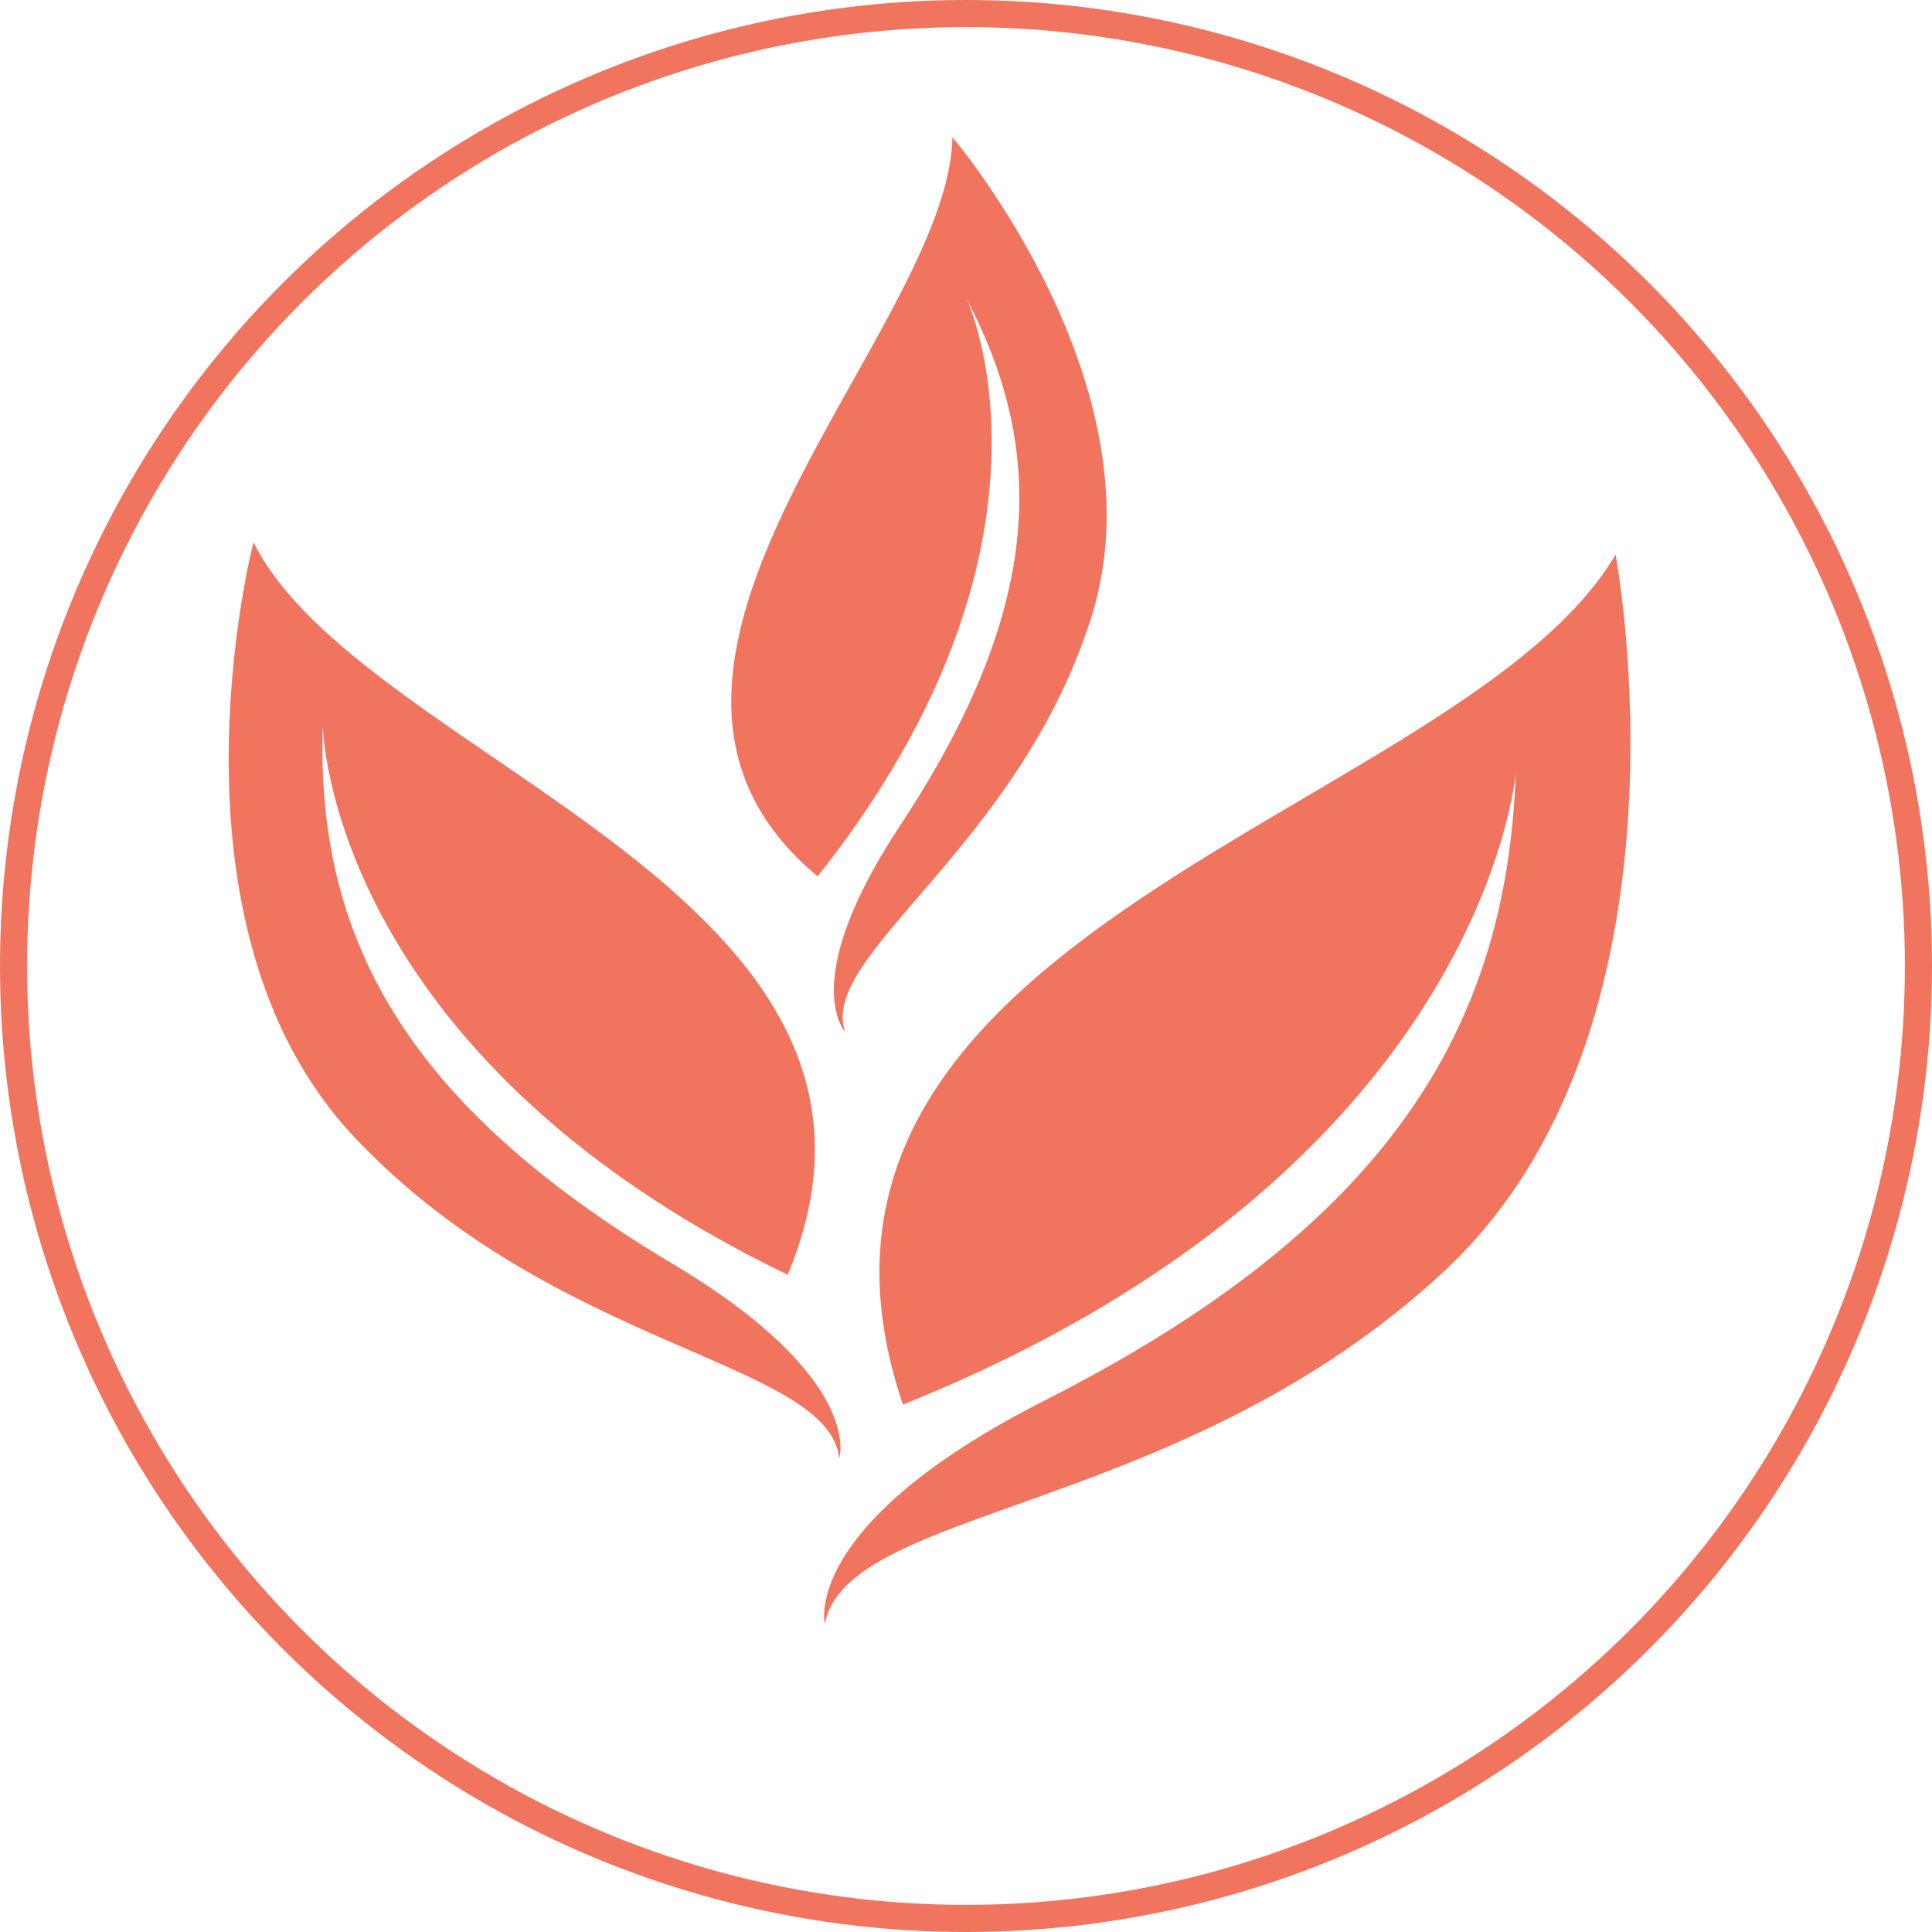
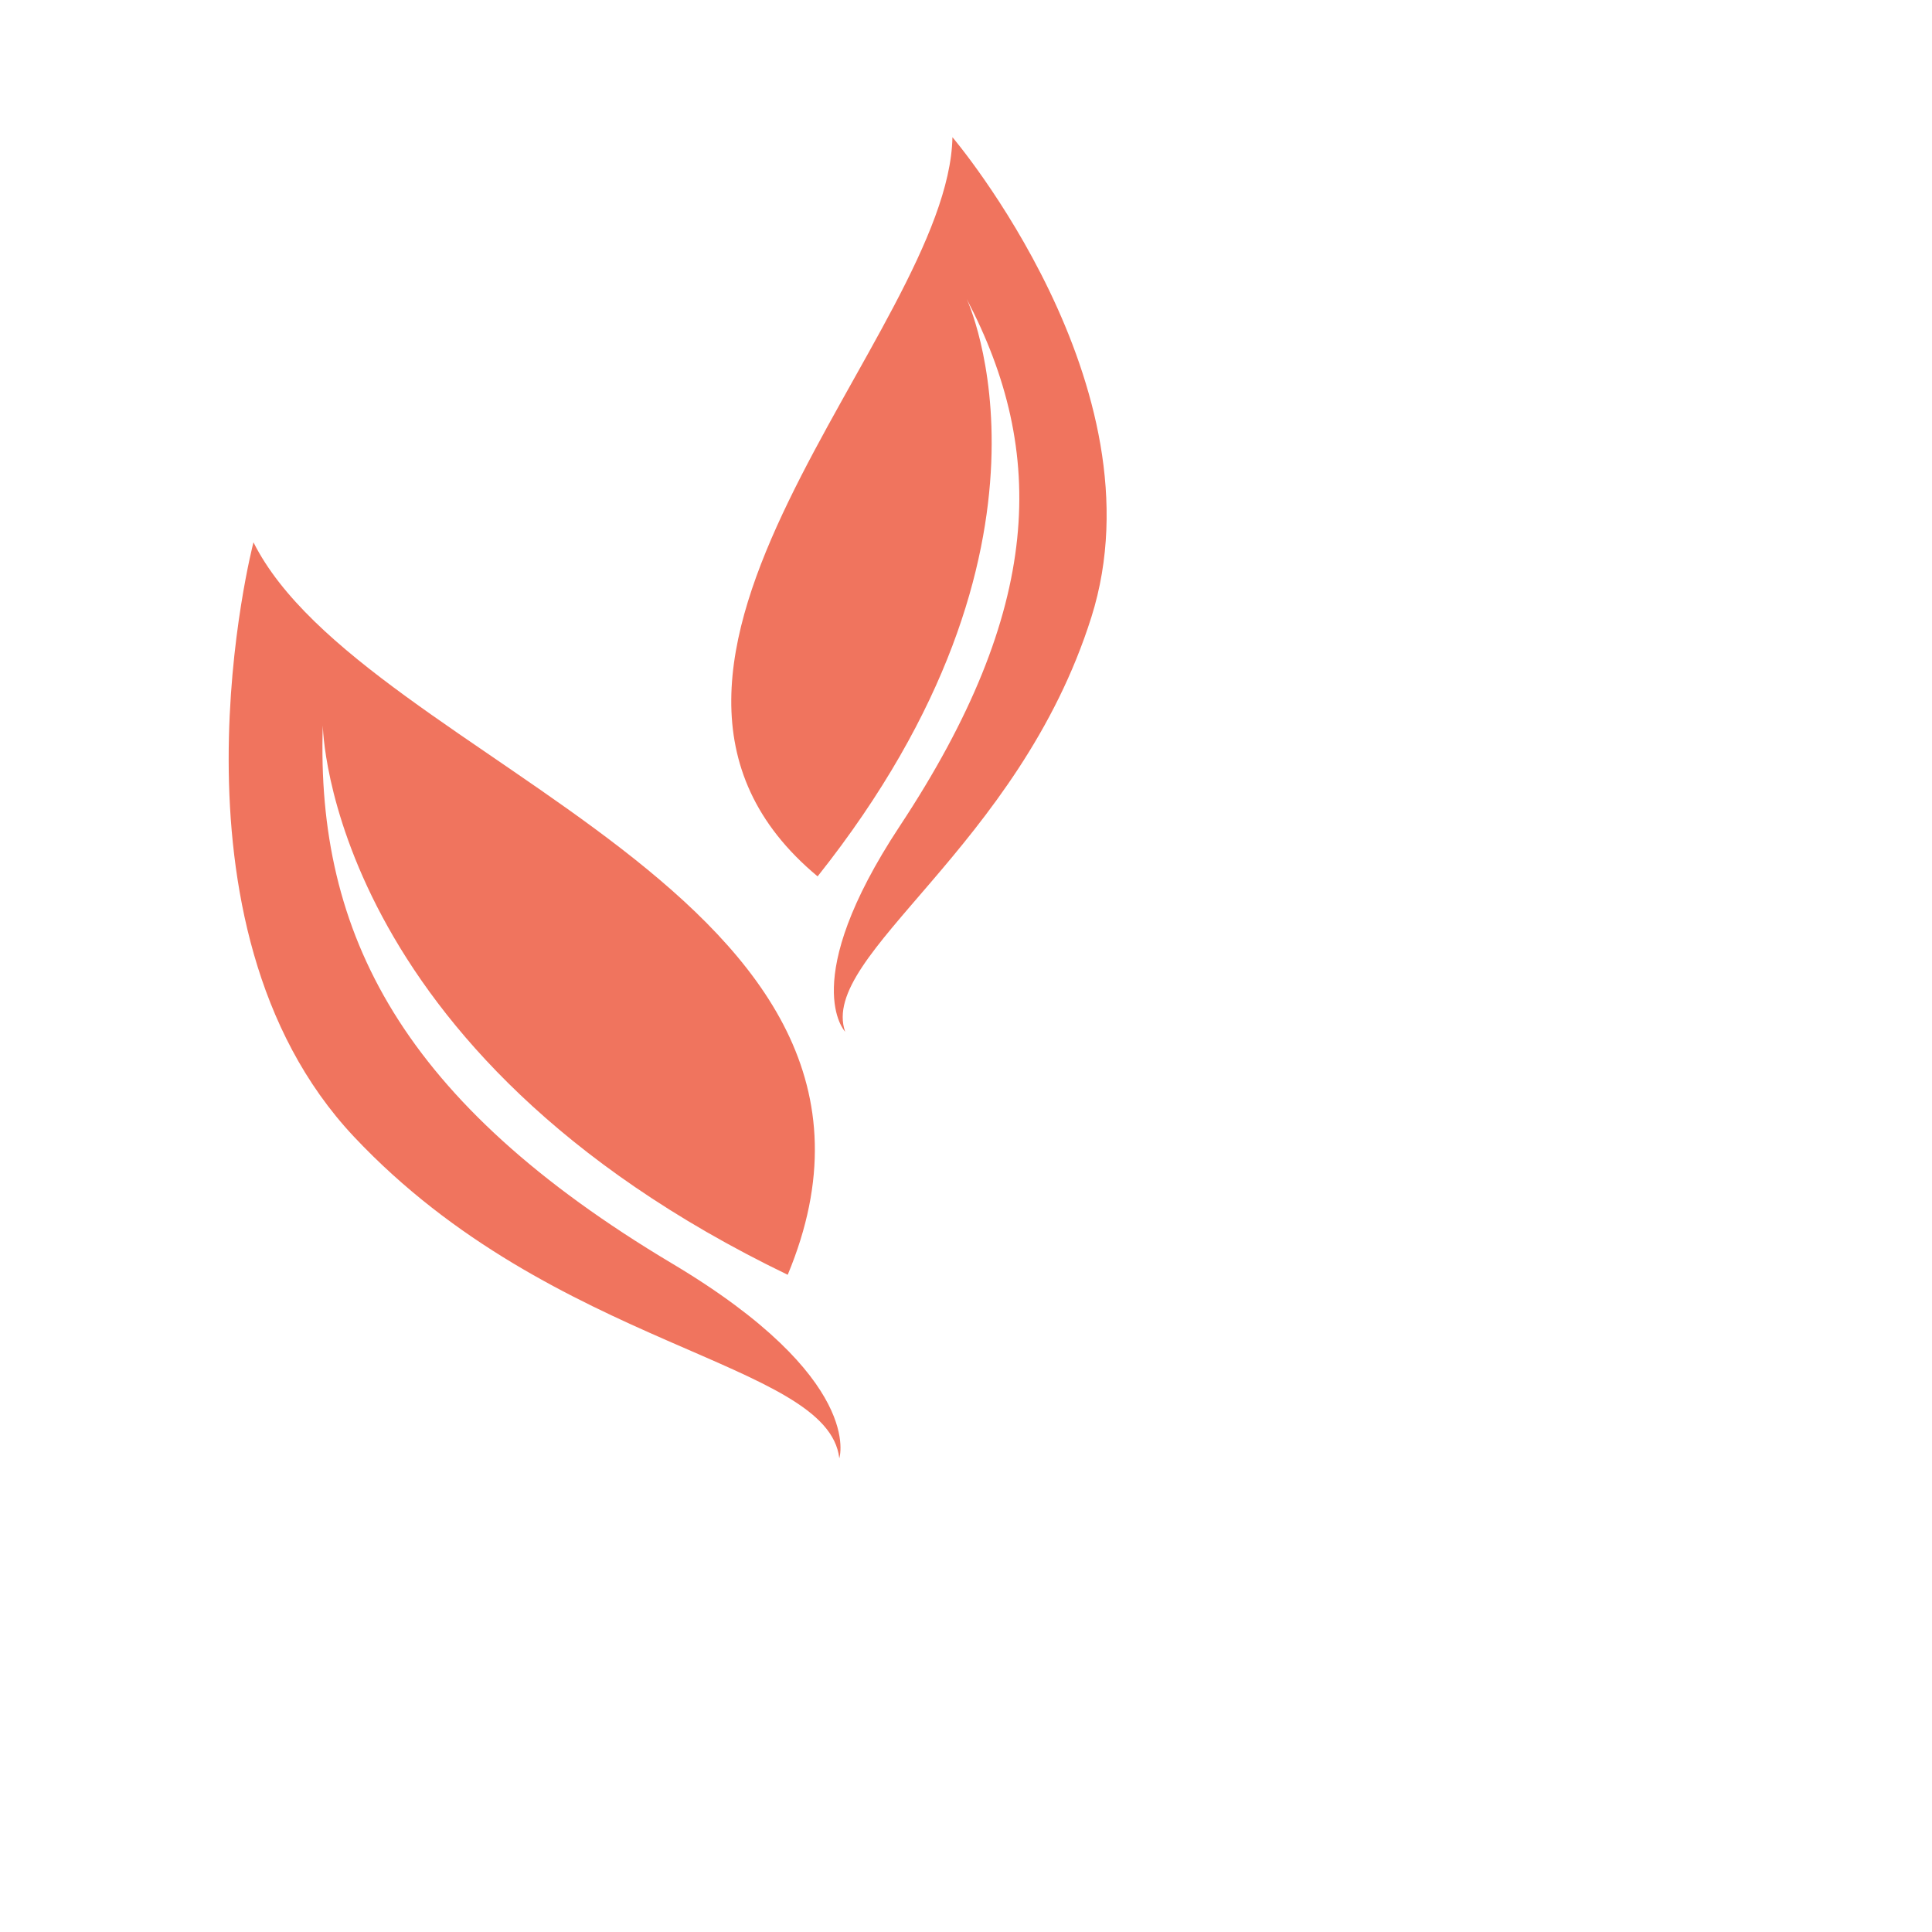
<svg xmlns="http://www.w3.org/2000/svg" viewBox="0 0 285 285">
  <defs>
    <style>.cls-1{fill:#f0745e;}.cls-2{fill:none;stroke:#f0745e;stroke-miterlimit:10;stroke-width:4px;}</style>
  </defs>
  <g id="Calque_2" data-name="Calque 2">
    <g id="Calque_1-2" data-name="Calque 1">
-       <path class="cls-1" d="M133.2,207.2c-23.89-70.38,82.54-87,105.12-125.38,0,0,13.27,69.92-25.37,105.79s-88,34.55-91.27,51.95c0,0-3.75-14.62,32.49-33,50.51-25.64,68.13-54.84,69.42-92.53C223.59,114,219,172.71,133.2,207.2Z" />
      <path class="cls-1" d="M116.2,188.05C139.58,132,53.68,112.54,37.39,80c0,0-14.7,56.31,14.84,87.7s69.91,33,71.58,47.42c0,0,3.87-11.73-24.68-28.74C59.35,162.64,46.59,137.85,47.62,107,47.62,107,48.12,155.18,116.2,188.05Z" />
      <path class="cls-1" d="M120.61,129.28C83.24,98.2,139.94,49.1,140.5,20.24c0,0,31.24,36.72,20.5,70.78s-40.26,49.84-36.33,61.17c0,0-7.11-7.35,8.06-30.33,21.15-32,21.74-55.12,9.88-77.74C142.61,44.12,159.58,80.23,120.61,129.28Z" />
-       <circle class="cls-2" cx="142.5" cy="142.5" r="140.5" />
    </g>
  </g>
</svg>